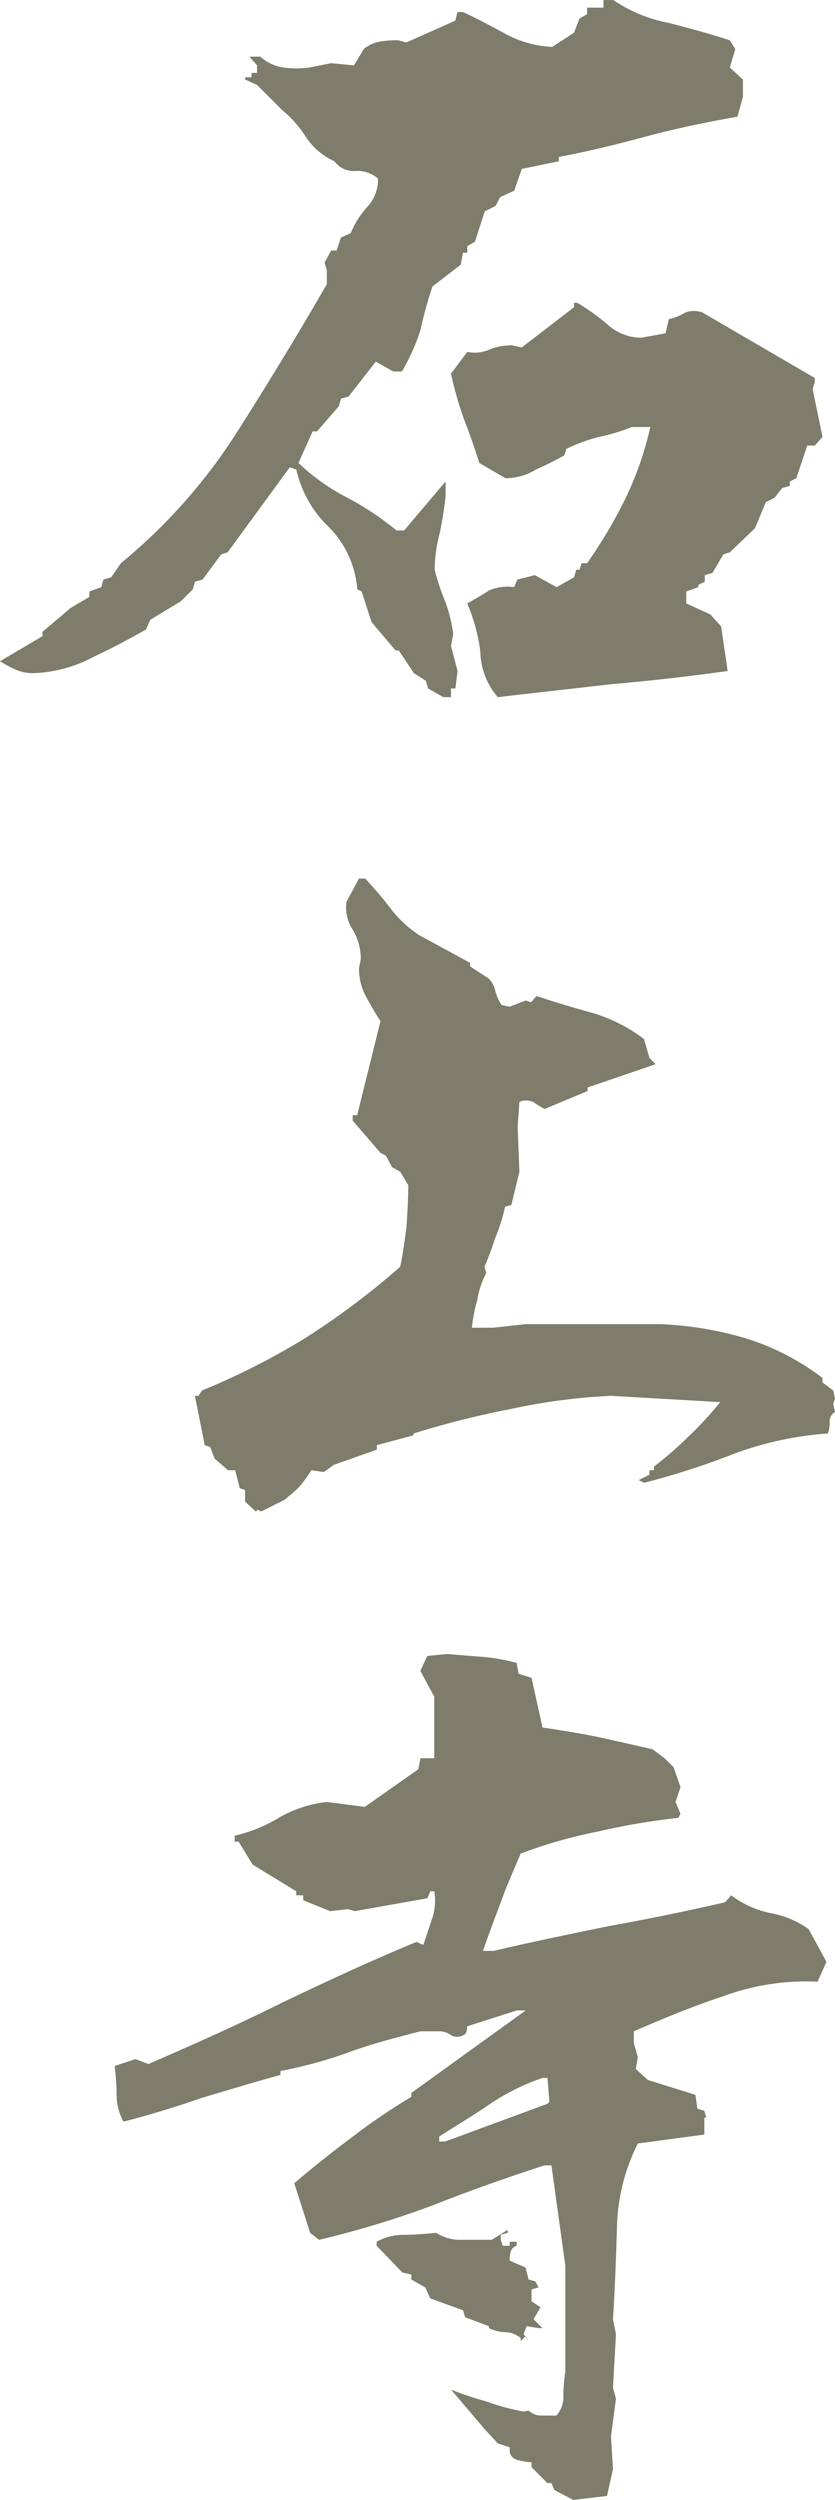
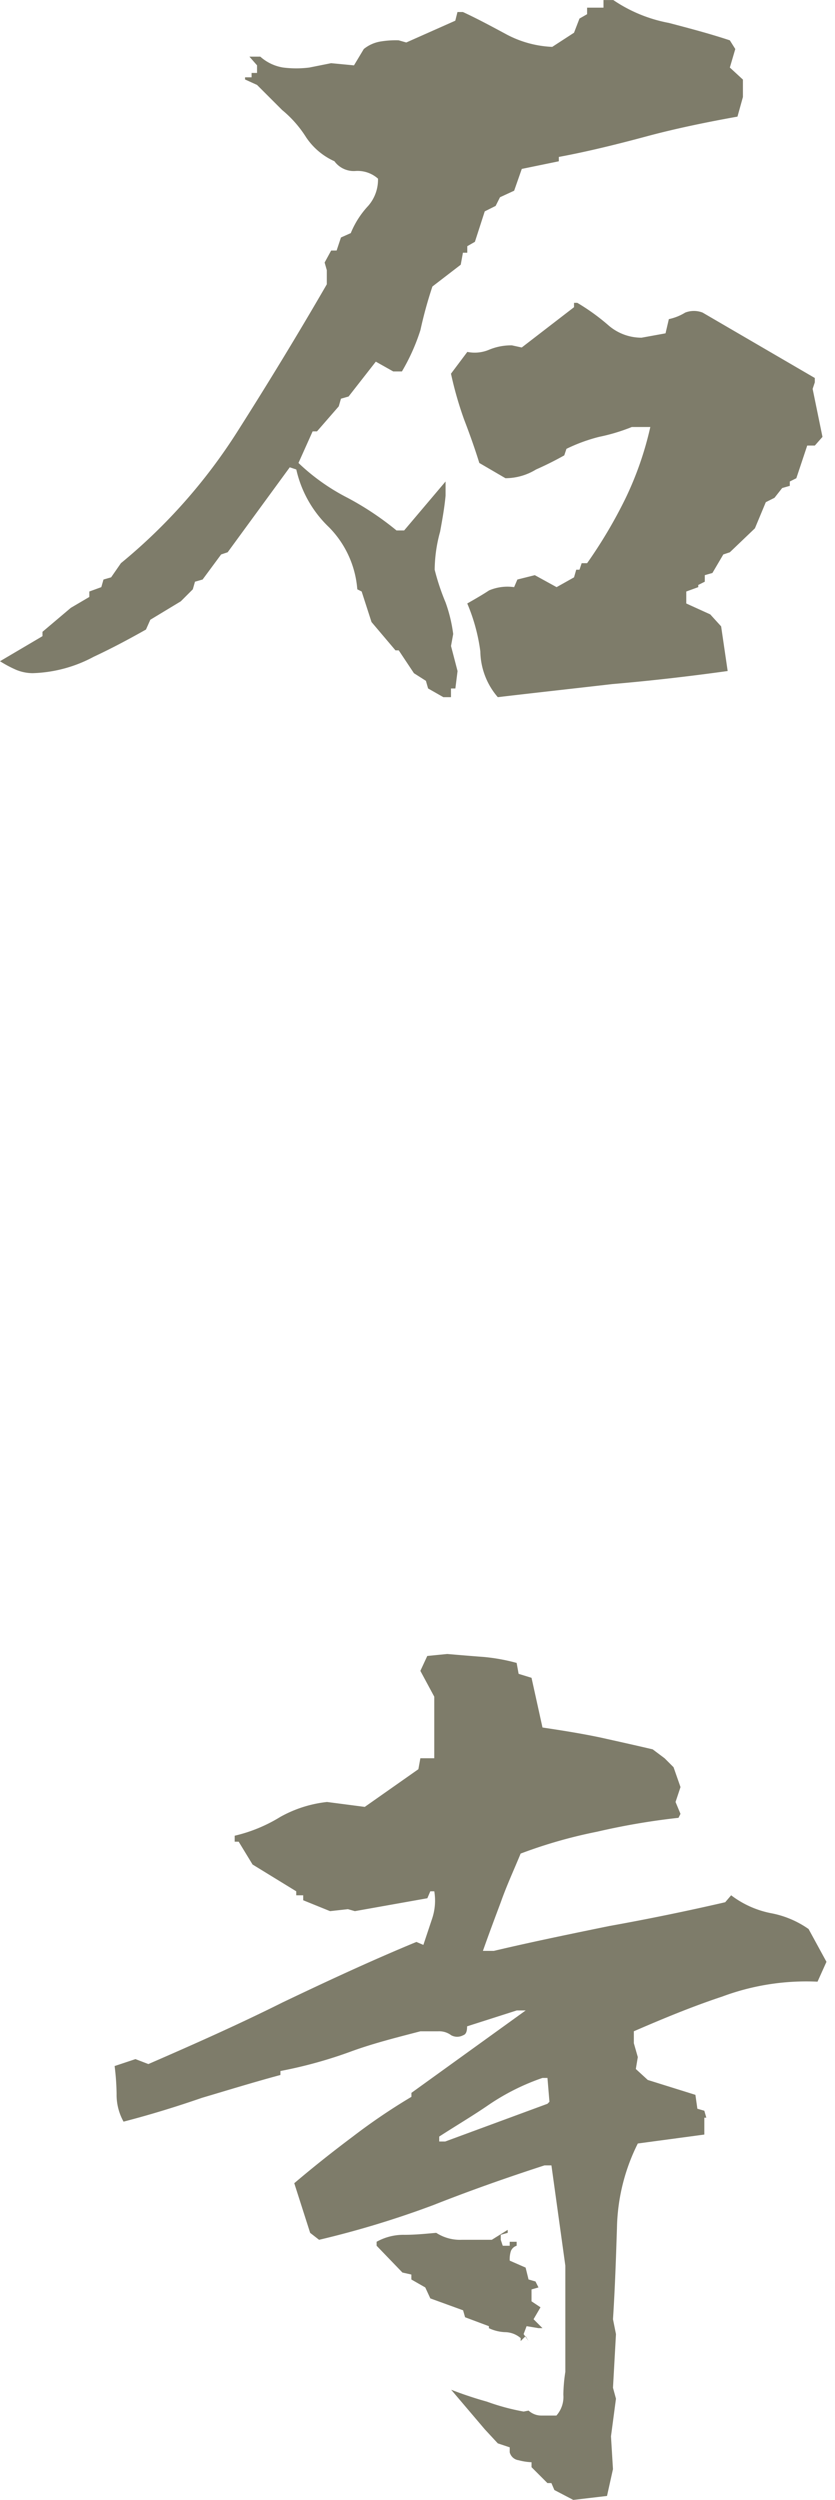
<svg xmlns="http://www.w3.org/2000/svg" width="86.618" height="259.33" viewBox="0 0 86.618 259.33">
  <defs>
    <style>.a{fill:#7e7c6a;}</style>
  </defs>
  <g transform="translate(-94.362 -202.674)">
    <path class="a" d="M54.353-7.006h.791v-.9H55.6l.226-1.808-.678-2.6.226-1.243a15.43,15.43,0,0,0-.791-3.277,23.823,23.823,0,0,1-1.13-3.39,15.2,15.2,0,0,1,.565-3.955c.226-1.243.452-2.486.565-3.729V-29.38L50.285-24.3h-.791a30.634,30.634,0,0,0-5.085-3.39A21.588,21.588,0,0,1,39.324-31.3l1.469-3.277h.452l2.26-2.6.226-.791.791-.226,2.825-3.616,1.808,1.017h.9a20.81,20.81,0,0,0,1.921-4.294,43.368,43.368,0,0,1,1.243-4.52l2.938-2.26.226-1.243h.452v-.678l.791-.452L58.647-57.4l1.13-.565.452-.9,1.469-.678.791-2.26,3.842-.791v-.452c3.051-.565,6.215-1.356,9.153-2.147s6.215-1.469,9.379-2.034l.565-2.034v-1.808L84.072-72.32l.565-1.921-.565-.9c-2.034-.678-4.181-1.243-6.328-1.808a15.208,15.208,0,0,1-5.763-2.373H70.964v.791h-1.7v.678l-.791.452-.565,1.469-2.26,1.469a11.082,11.082,0,0,1-4.859-1.356c-1.469-.791-2.938-1.582-4.407-2.26h-.565l-.226.9-5.085,2.26-.791-.226a9.72,9.72,0,0,0-1.808.113,3.714,3.714,0,0,0-1.808.791l-1.017,1.695-2.373-.226-2.26.452a10.89,10.89,0,0,1-2.712,0,4.652,4.652,0,0,1-2.373-1.13h-1.13l.791.9v.791h-.565v.452h-.678v.226l1.243.565,2.6,2.6a11.764,11.764,0,0,1,2.486,2.825A6.962,6.962,0,0,0,43.053-62.6,2.482,2.482,0,0,0,45.2-61.585a3.183,3.183,0,0,1,2.373.791,4.131,4.131,0,0,1-1.017,2.825,9.282,9.282,0,0,0-1.808,2.825l-1.017.452-.452,1.356h-.565l-.678,1.243.226.791v1.469C39.324-44.748,36.16-39.55,33-34.578A57.491,57.491,0,0,1,20.905-20.905l-1.017,1.469-.791.226-.226.791-1.243.452v.565l-1.921,1.13-2.938,2.486v.452l-4.407,2.6a12.351,12.351,0,0,0,1.695.9,4.534,4.534,0,0,0,1.695.339,14.207,14.207,0,0,0,6.328-1.7c1.921-.9,3.616-1.808,5.424-2.825l.452-1.017L27.12-16.95l1.243-1.243.226-.791.791-.226,1.921-2.6.678-.226,6.441-8.814.678.226a11.861,11.861,0,0,0,3.39,5.989,10.293,10.293,0,0,1,2.938,6.441l.452.226L46.9-14.8l2.486,2.938h.339L51.3-9.492l1.243.791.226.791Zm5.65,0c3.842-.452,7.91-.9,11.865-1.356,3.955-.339,7.91-.791,11.978-1.356l-.678-4.633-1.13-1.243-2.486-1.13v-1.243l1.243-.452v-.226l.678-.339v-.678l.791-.226,1.13-1.921.678-.226,2.6-2.486,1.13-2.712.9-.452L89.5-28.7l.791-.226v-.452l.678-.339,1.13-3.39h.791l.791-.9L92.66-38.985l.226-.678v-.452L81.247-46.9a2.49,2.49,0,0,0-1.808,0,5.327,5.327,0,0,1-1.695.678L77.4-44.748l-2.486.452a5.218,5.218,0,0,1-3.39-1.243,21.931,21.931,0,0,0-3.277-2.373h-.339v.452l-5.424,4.181L61.472-43.5a5.9,5.9,0,0,0-2.373.452,3.815,3.815,0,0,1-2.26.226l-1.695,2.26A37.409,37.409,0,0,0,56.5-35.821c.565,1.469,1.13,3.051,1.582,4.52l2.712,1.582a6.075,6.075,0,0,0,3.164-.9c1.017-.452,1.921-.9,2.938-1.469l.226-.678a17.354,17.354,0,0,1,3.39-1.243A19.326,19.326,0,0,0,73.9-35.03h1.921a34.317,34.317,0,0,1-2.6,7.458,49.306,49.306,0,0,1-3.955,6.667H68.7l-.226.678h-.339l-.226.791L66.1-18.419l-2.26-1.243-1.808.452-.339.791a4.875,4.875,0,0,0-2.6.339c-.678.452-1.469.9-2.26,1.356a19.093,19.093,0,0,1,1.356,4.972A7.427,7.427,0,0,0,60-7.006Z" transform="translate(86 282)" />
-     <path class="a" d="M19.9-3.534l.186-.186.372.186,2.418-1.209c.558-.465,1.116-.93,1.581-1.395a18.859,18.859,0,0,0,1.209-1.674l1.3.186,1.023-.744,4.464-1.581v-.465l3.813-1.023v-.186a91.634,91.634,0,0,1,9.951-2.511A62.3,62.3,0,0,1,56.73-15.531l11.346.651a37.5,37.5,0,0,1-3.255,3.534,38.372,38.372,0,0,1-3.627,3.162v.372h-.465v.465l-1.116.558.558.279a80.656,80.656,0,0,0,9.486-3.069,35.082,35.082,0,0,1,9.579-2.046,3.165,3.165,0,0,0,.186-1.3,1.132,1.132,0,0,1,.558-.93l-.186-.837.186-.558-.186-.837-1.116-.837v-.465a25.66,25.66,0,0,0-7.905-4.092,35.887,35.887,0,0,0-9.021-1.488H47.9l-3.348.372H42.315a15.773,15.773,0,0,1,.558-2.883,8.968,8.968,0,0,1,.93-2.79l-.186-.651c.372-.837.744-1.86,1.116-2.976a18.937,18.937,0,0,0,1.023-3.255l.651-.186.837-3.441-.186-4.65.186-2.6a1.8,1.8,0,0,1,1.395,0,13.768,13.768,0,0,0,1.209.744l4.464-1.86v-.372l7.068-2.418-.651-.651-.558-1.953a16.816,16.816,0,0,0-5.3-2.7c-2.046-.558-3.906-1.116-5.859-1.767l-.558.651-.558-.186-1.674.651-.837-.186a5.186,5.186,0,0,1-.651-1.488,2.363,2.363,0,0,0-.744-1.3l-1.86-1.209v-.372l-5.3-2.883a12.087,12.087,0,0,1-2.976-2.79c-.837-1.116-1.674-2.046-2.6-3.069H30.6l-1.3,2.418a4.184,4.184,0,0,0,.651,2.883,5.853,5.853,0,0,1,.837,3.069l-.186.93a6.135,6.135,0,0,0,.744,2.976c.465.837.93,1.674,1.488,2.511L30.411-44.64h-.465v.558l2.883,3.348.558.279.651,1.209.837.465.837,1.395c0,1.488-.093,2.976-.186,4.371-.186,1.395-.372,2.79-.651,4.092a78.86,78.86,0,0,1-9.765,7.347,73.594,73.594,0,0,1-10.788,5.487l-.372.558h-.372L14.6-10.416l.558.186.465,1.209,1.395,1.209h.744l.465,1.86.558.186v1.209Z" transform="translate(101 363)" />
    <path class="a" d="M62.83,7l3.5-.412.618-2.781-.206-3.4L67.259-3.5,66.95-4.635l.309-5.562-.309-1.545c.206-3.193.309-6.283.412-9.476a20.349,20.349,0,0,1,2.163-8.755l6.9-.927v-1.751h.206l-.206-.721-.721-.206L75.5-35.02l-4.944-1.545L69.319-37.7l.206-1.236-.412-1.442v-1.236c3.09-1.339,6.077-2.575,9.167-3.6a24.96,24.96,0,0,1,9.888-1.545l.927-2.06-1.854-3.4a9.971,9.971,0,0,0-3.914-1.648,9.985,9.985,0,0,1-4.12-1.854L78.589-55q-6.026,1.391-12.051,2.472c-4.017.824-8.034,1.648-11.948,2.575H53.457c.618-1.751,1.236-3.4,1.854-5.047.618-1.751,1.339-3.3,2.06-5.047A50.173,50.173,0,0,1,65.3-62.315a72.184,72.184,0,0,1,8.446-1.442l.206-.412L73.439-65.4l.515-1.545-.721-2.06-.927-.927-1.236-.927c-1.751-.412-3.605-.824-5.459-1.236-1.957-.412-3.914-.721-5.974-1.03L58.5-78.28l-1.339-.412-.206-1.133a19.666,19.666,0,0,0-3.4-.618c-1.339-.1-2.575-.206-3.811-.309l-2.06.206L46.968-79l1.442,2.678v6.386H46.968L46.762-68.8,41.2-64.89,37.286-65.4a12.733,12.733,0,0,0-4.841,1.545A15.9,15.9,0,0,1,27.707-61.9v.618h.412l1.442,2.369,4.532,2.781v.412h.721v.515L37.6-54.075l1.854-.206.721.206,7.519-1.339L48-56.135h.412a5.9,5.9,0,0,1-.206,2.781l-.927,2.781-.721-.309c-4.738,1.957-9.373,4.12-13.9,6.283-4.532,2.266-9.167,4.326-13.905,6.386l-1.339-.515-2.163.721a25.321,25.321,0,0,1,.206,2.884,5.713,5.713,0,0,0,.721,2.884c2.781-.721,5.459-1.545,8.137-2.472,2.781-.824,5.459-1.648,8.137-2.369v-.412a46.593,46.593,0,0,0,7.416-2.06c2.266-.824,4.738-1.442,7.107-2.06h1.854a2.07,2.07,0,0,1,1.339.412,1.3,1.3,0,0,0,1.236,0c.309-.1.412-.412.412-.927l5.15-1.648h.927L46.041-35.226v.412a62.854,62.854,0,0,0-6.077,4.12c-2.06,1.545-4.017,3.09-6.077,4.841l1.648,5.15.927.721a97.863,97.863,0,0,0,11.845-3.6c3.914-1.545,7.725-2.884,11.536-4.12h.721l1.442,10.4V-6.283A16.905,16.905,0,0,0,61.8-3.914a2.9,2.9,0,0,1-.721,2.163H59.534a1.958,1.958,0,0,1-1.339-.515l-.515.1a23.054,23.054,0,0,1-3.811-1.03,39.013,39.013,0,0,1-3.708-1.236l3.5,4.12L55,1.133l1.236.412V2.06a1.107,1.107,0,0,0,.927.824A6.028,6.028,0,0,0,58.5,3.09v.515l1.648,1.648h.412l.309.721ZM57.371-9.476l.515-.515.309.515L57.68-10.2l.309-.824,1.236.206h.412l-.927-.927.721-1.236L58.5-13.6v-1.236l.721-.206-.309-.618-.721-.206L57.886-17.1l-1.648-.721a2.852,2.852,0,0,1,.1-.927.929.929,0,0,1,.618-.618v-.412h-.721v.412h-.721l-.206-.618V-20.5l.721-.206v-.309l-1.648,1.03h-3.09a4.539,4.539,0,0,1-2.678-.721c-1.133.1-2.163.206-3.3.206a5.713,5.713,0,0,0-2.884.721v.412l2.678,2.781.927.206v.515l1.442.824L48-13.905l3.4,1.236.206.721,2.472.927v.206a4.318,4.318,0,0,0,1.648.412,2.525,2.525,0,0,1,1.648.618Zm2.781-24.617L49.543-30.179h-.618v-.515c1.751-1.133,3.5-2.163,5.15-3.3a23.423,23.423,0,0,1,5.562-2.781h.515l.206,2.472Z" transform="translate(91 455)" />
  </g>
</svg>